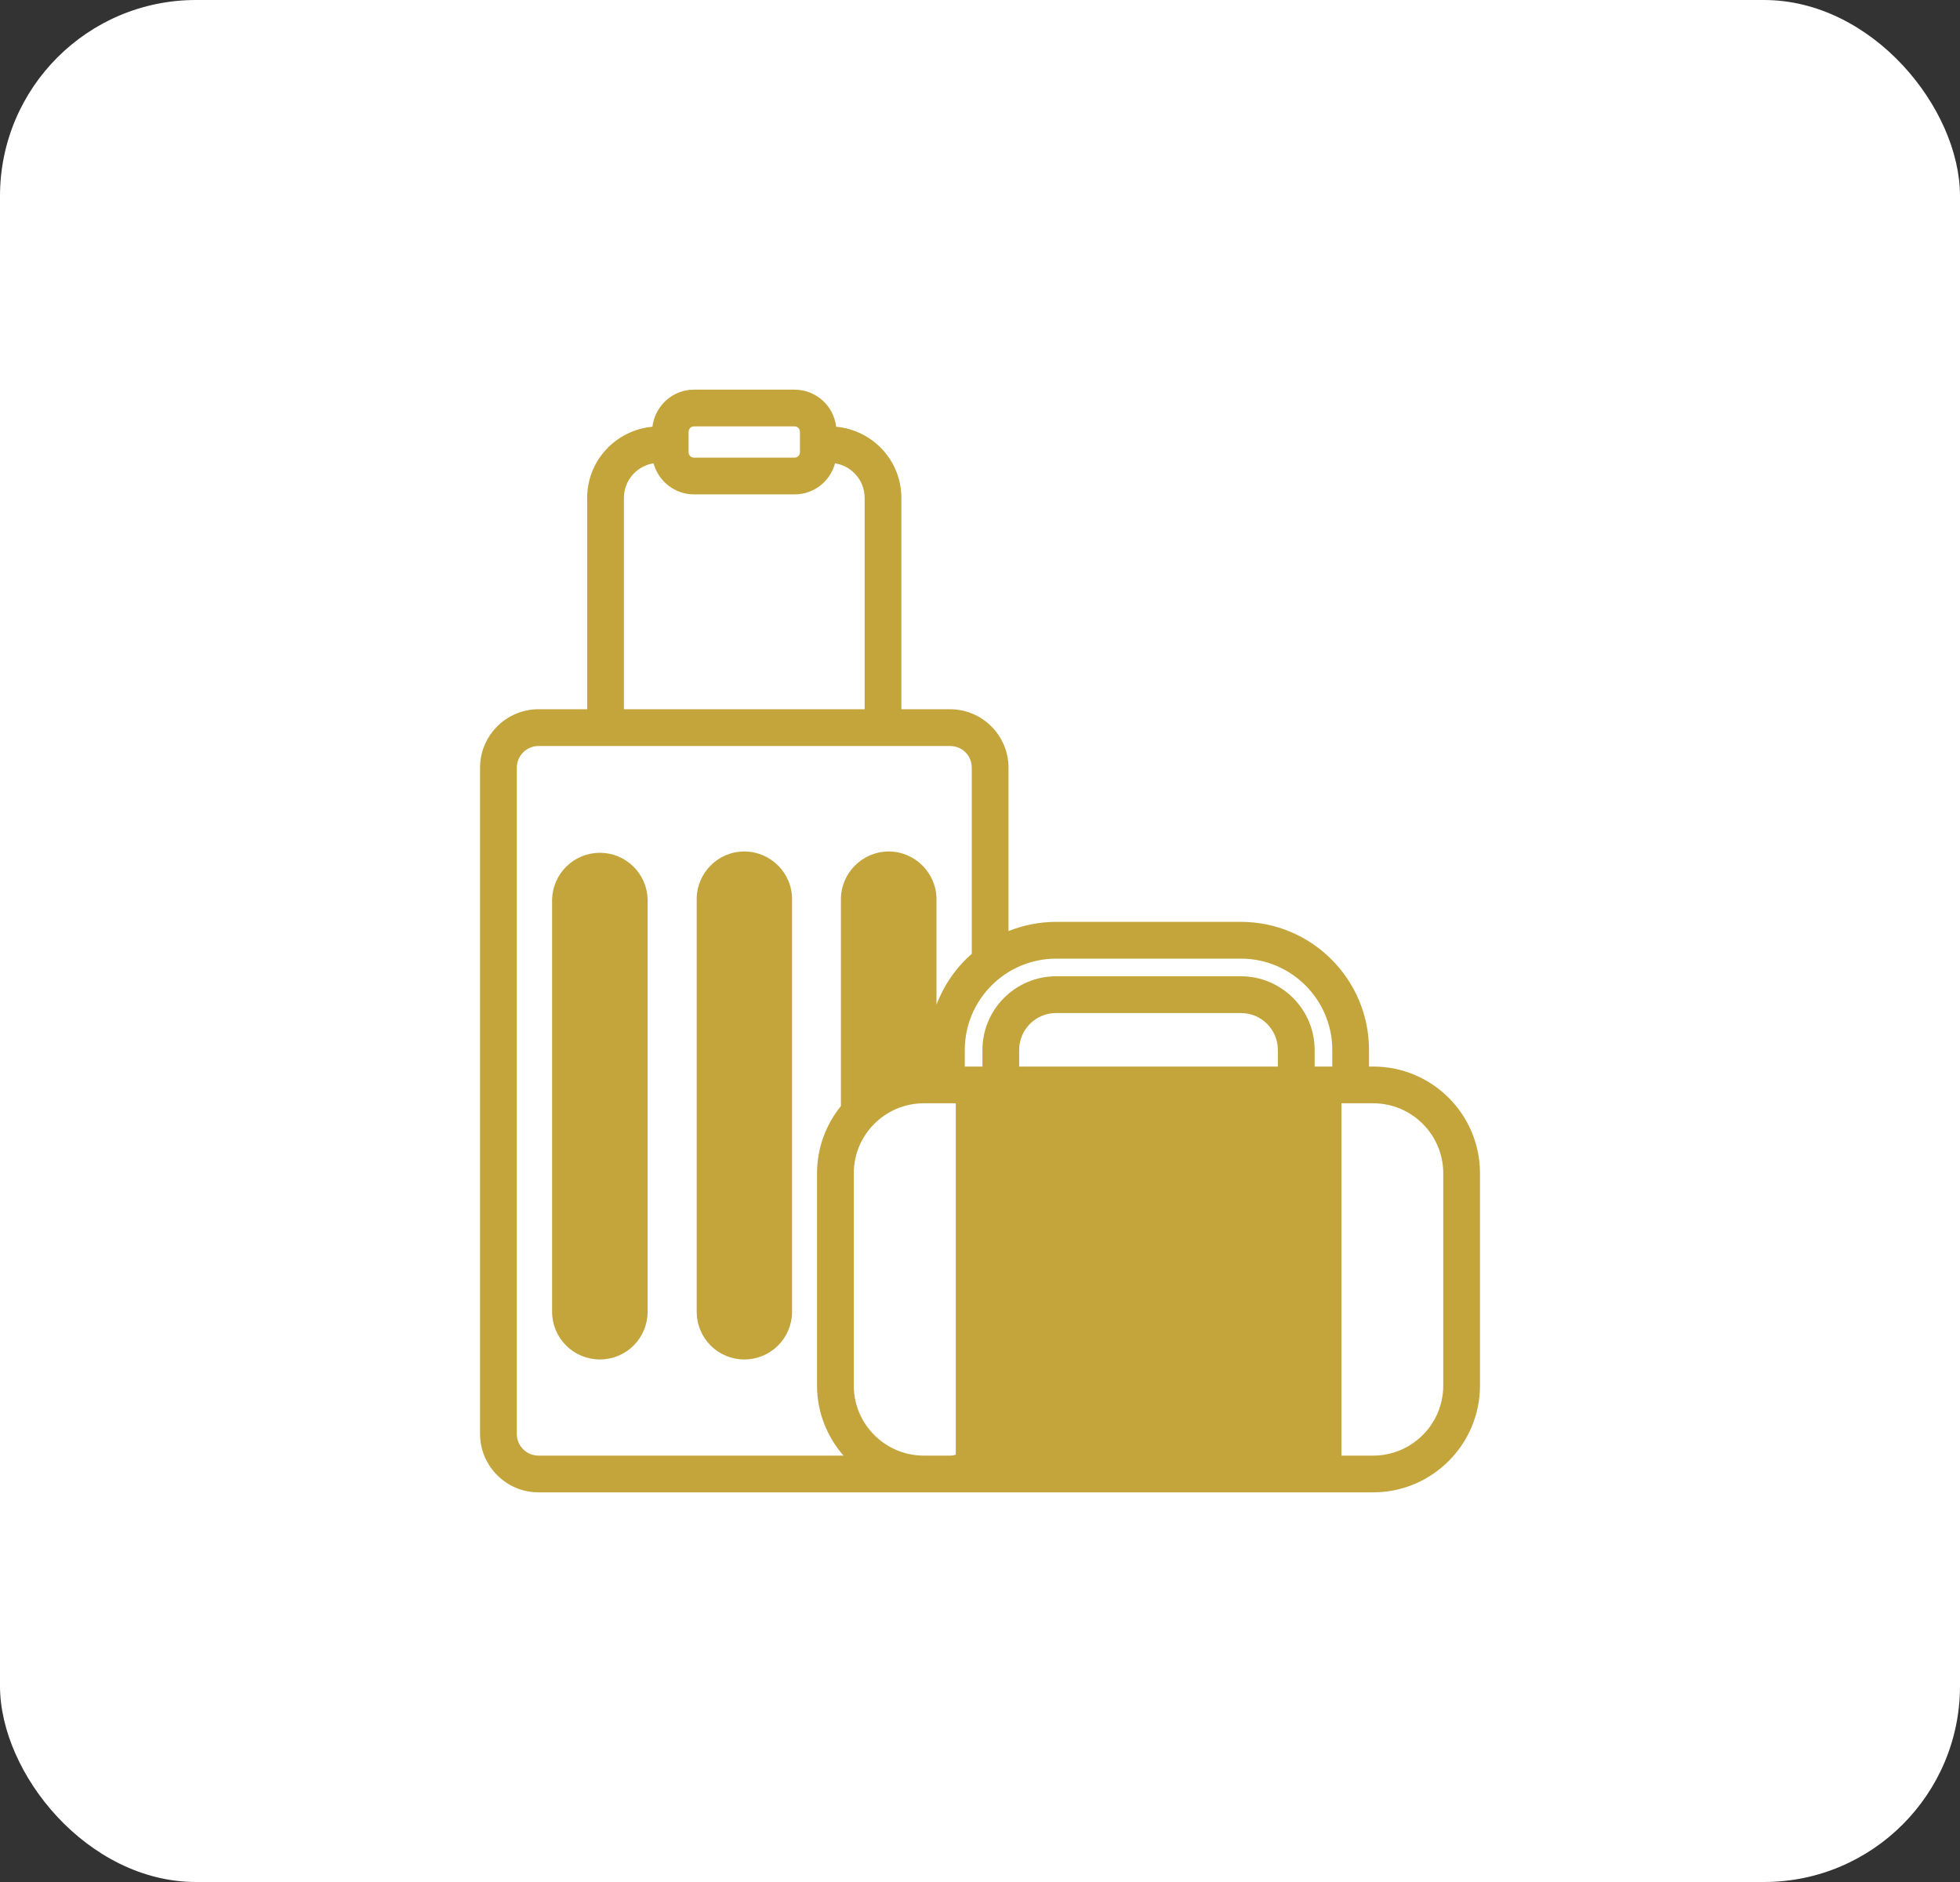
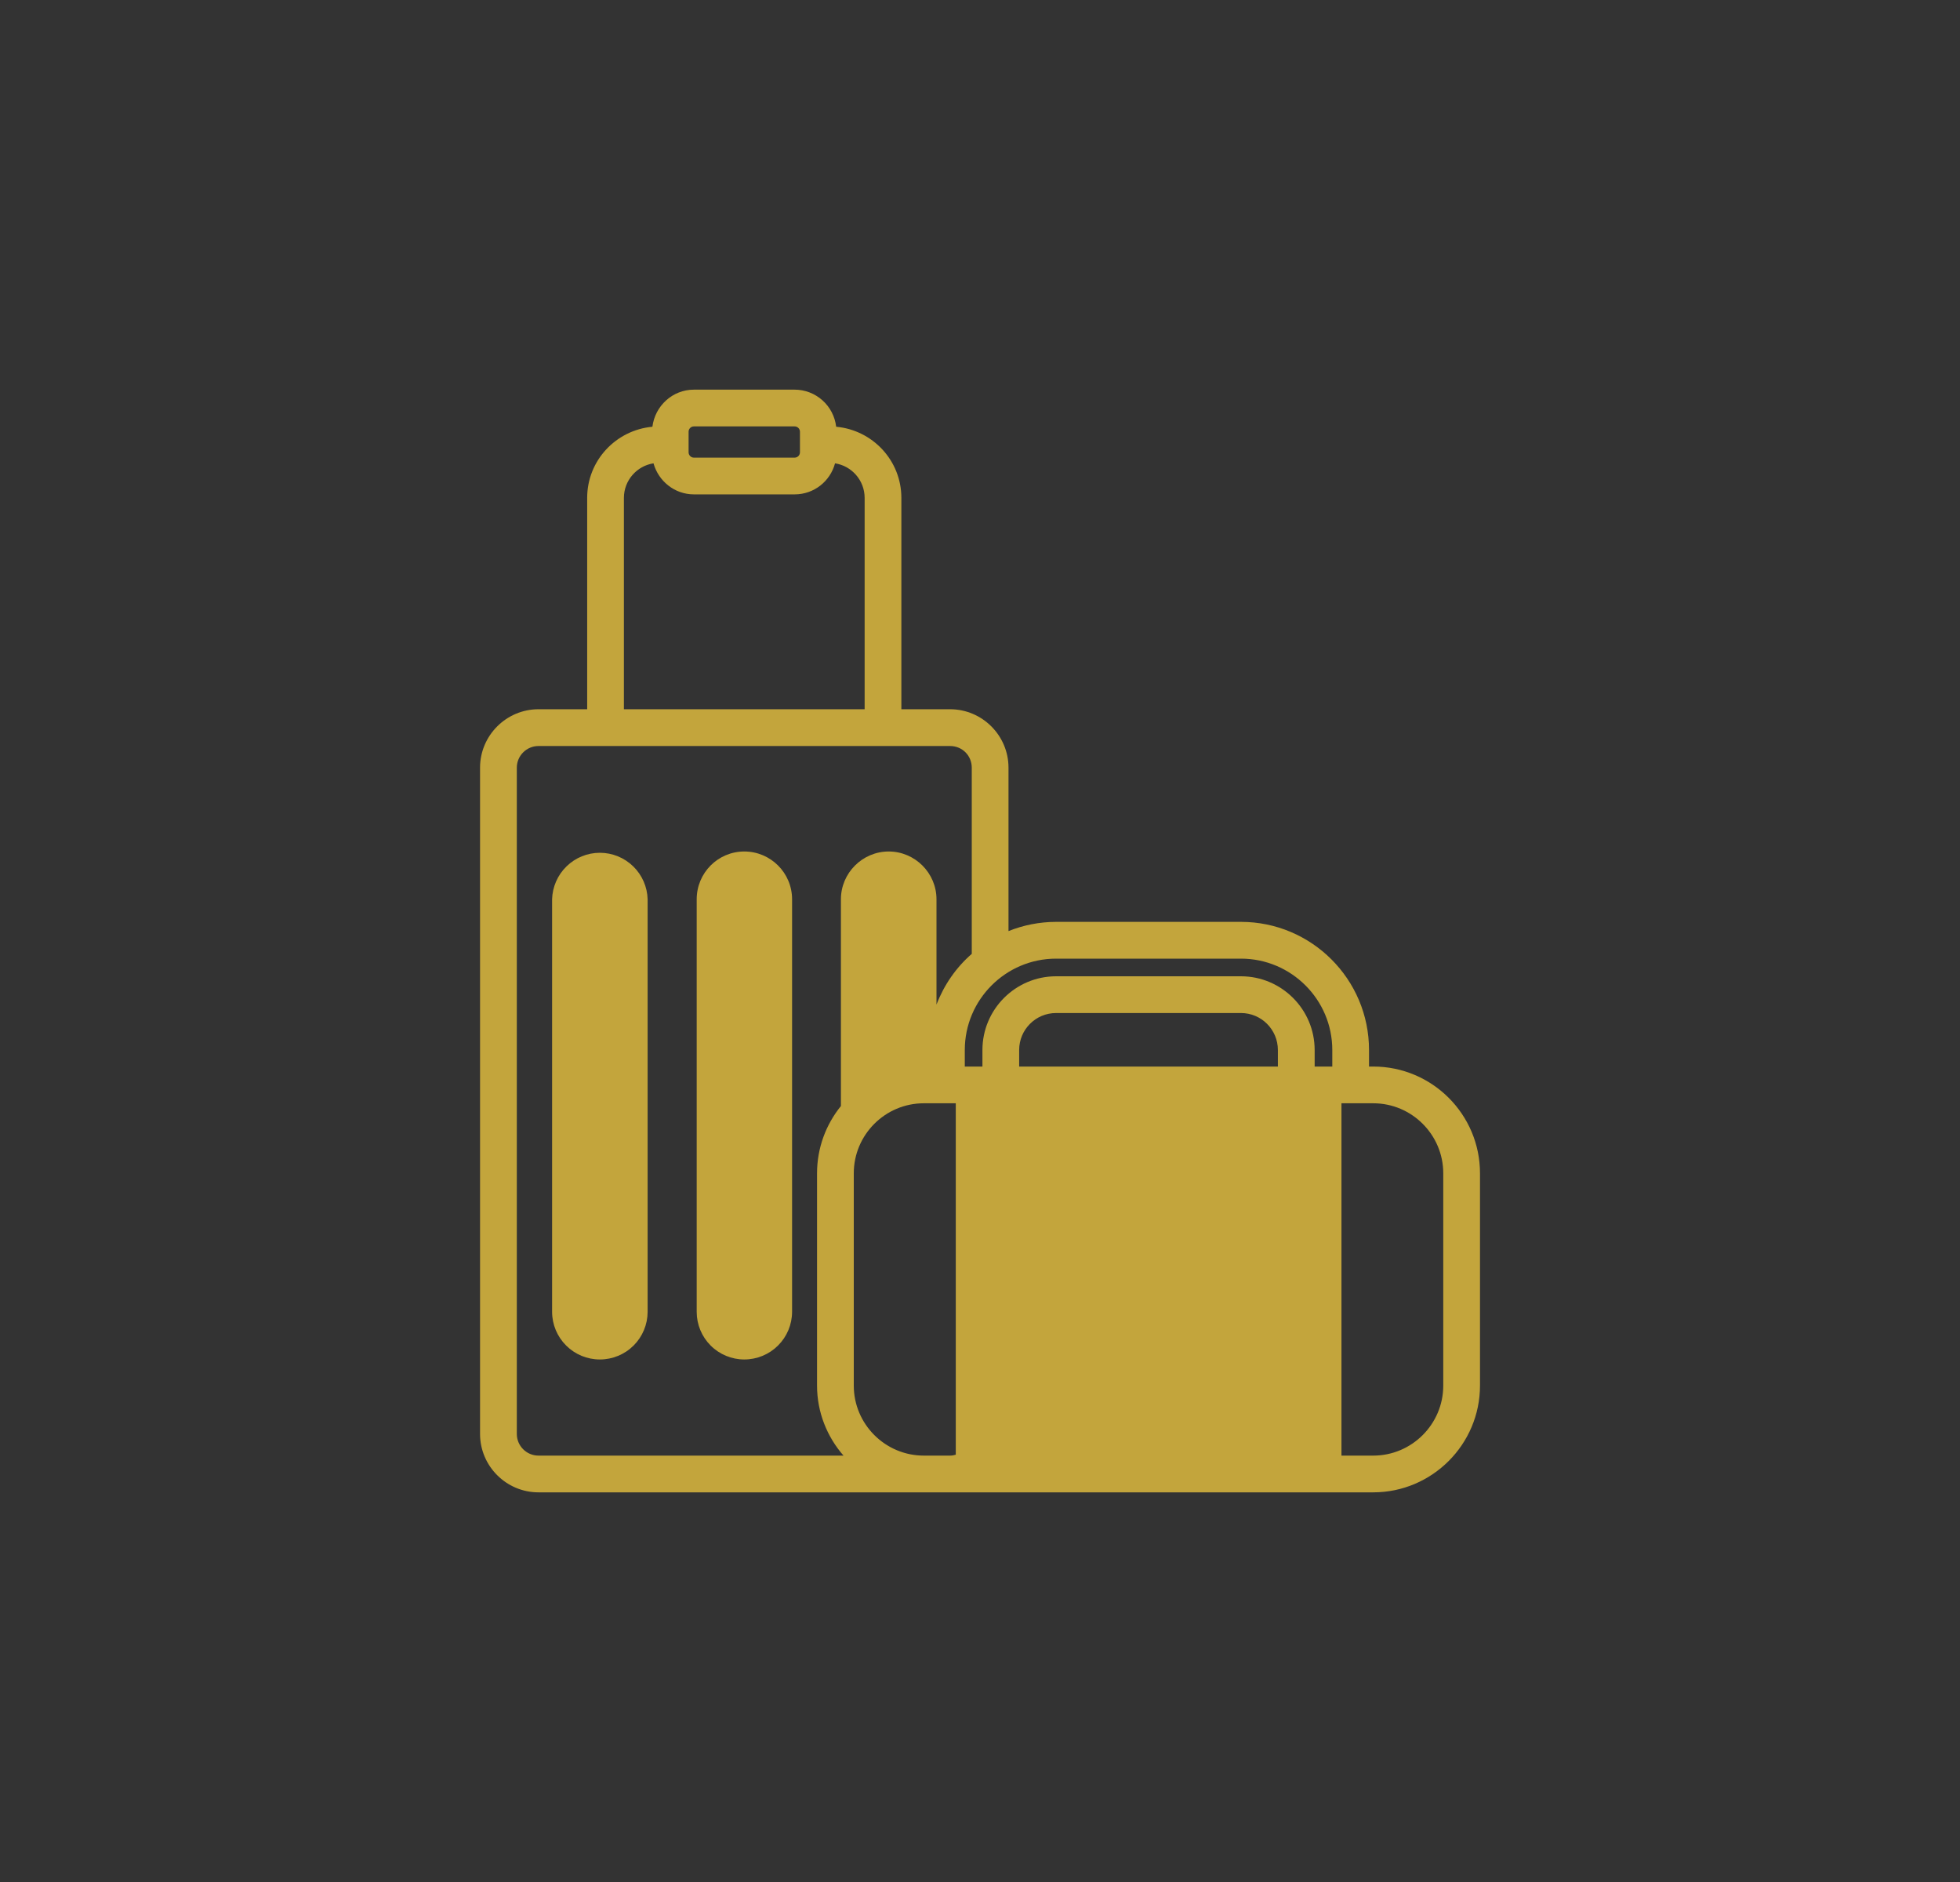
<svg xmlns="http://www.w3.org/2000/svg" width="50" height="48" viewBox="0 0 50 48" fill="none">
  <rect x="0" y="0" width="50" height="48" fill="#333333" stroke="none" />
-   <rect width="50" height="48" rx="5" fill="white" />
  <path d="M21.331 10.884C21.3 10.624 21.176 10.384 20.981 10.21C20.785 10.035 20.533 9.938 20.271 9.938H17.702C17.154 9.938 16.709 10.355 16.643 10.884C15.715 10.969 14.979 11.742 14.979 12.698V18.089H13.737C12.916 18.089 12.246 18.759 12.246 19.58V36.572C12.246 37.392 12.916 38.062 13.737 38.062H35.032C36.532 38.062 37.755 36.839 37.755 35.339V29.925C37.755 28.42 36.532 27.202 35.032 27.202H34.924V26.78C34.924 24.975 33.457 23.512 31.657 23.512H26.941C26.515 23.512 26.102 23.597 25.727 23.747V19.58C25.727 18.759 25.057 18.089 24.237 18.089H22.994V12.698C22.994 11.747 22.263 10.969 21.331 10.884ZM17.566 11.011C17.566 10.936 17.627 10.875 17.702 10.875H20.271C20.346 10.875 20.407 10.936 20.407 11.011V11.536C20.407 11.611 20.346 11.672 20.271 11.672H17.702C17.666 11.672 17.632 11.658 17.606 11.632C17.581 11.607 17.566 11.572 17.566 11.536V11.011ZM15.916 12.698C15.916 12.253 16.244 11.883 16.671 11.817C16.798 12.272 17.21 12.609 17.702 12.609H20.271C20.768 12.609 21.18 12.272 21.302 11.817C21.729 11.883 22.057 12.253 22.057 12.698V18.089H15.916V12.698ZM24.382 37.102C24.335 37.116 24.288 37.125 24.237 37.125H23.566C22.582 37.125 21.78 36.323 21.78 35.339V29.925C21.78 28.941 22.582 28.139 23.566 28.139H24.382V37.102ZM25.999 27.202V26.78C25.999 26.259 26.421 25.837 26.941 25.837H31.657C32.177 25.837 32.599 26.259 32.599 26.78V27.202H25.999ZM34.221 28.139H35.032C36.016 28.139 36.818 28.941 36.818 29.925V35.339C36.818 36.323 36.016 37.125 35.032 37.125H34.221V28.139ZM26.941 24.45H31.657C32.941 24.45 33.987 25.495 33.987 26.78V27.202H33.537V26.78C33.537 25.744 32.693 24.9 31.657 24.9H26.941C25.905 24.9 25.062 25.744 25.062 26.78V27.202H24.612V26.78C24.612 25.495 25.657 24.45 26.941 24.45ZM24.237 19.027C24.546 19.027 24.79 19.27 24.79 19.58V24.328C24.391 24.675 24.082 25.12 23.89 25.622V22.936C23.89 22.266 23.341 21.717 22.671 21.717C22.001 21.717 21.452 22.266 21.452 22.936V28.209C21.073 28.678 20.843 29.273 20.843 29.925V35.339C20.843 36.023 21.101 36.647 21.518 37.125H13.737C13.432 37.125 13.184 36.877 13.184 36.572V19.58C13.184 19.275 13.432 19.027 13.737 19.027H24.237Z" fill="#C3A53C" />
  <path d="M15.303 34.673C15.625 34.673 15.934 34.546 16.163 34.318C16.391 34.091 16.52 33.782 16.521 33.459V22.936C16.513 22.619 16.38 22.317 16.153 22.096C15.925 21.874 15.62 21.75 15.303 21.75C14.985 21.75 14.68 21.874 14.453 22.096C14.225 22.317 14.093 22.619 14.084 22.936V33.459C14.085 33.782 14.214 34.091 14.443 34.318C14.671 34.546 14.98 34.673 15.303 34.673ZM18.987 34.673C19.309 34.673 19.619 34.546 19.847 34.318C20.076 34.091 20.205 33.782 20.206 33.459V22.936C20.206 22.261 19.657 21.717 18.987 21.717C18.317 21.717 17.773 22.261 17.773 22.936V33.459C17.773 33.781 17.901 34.09 18.129 34.318C18.356 34.545 18.665 34.673 18.987 34.673Z" fill="#C3A53C" />
</svg>